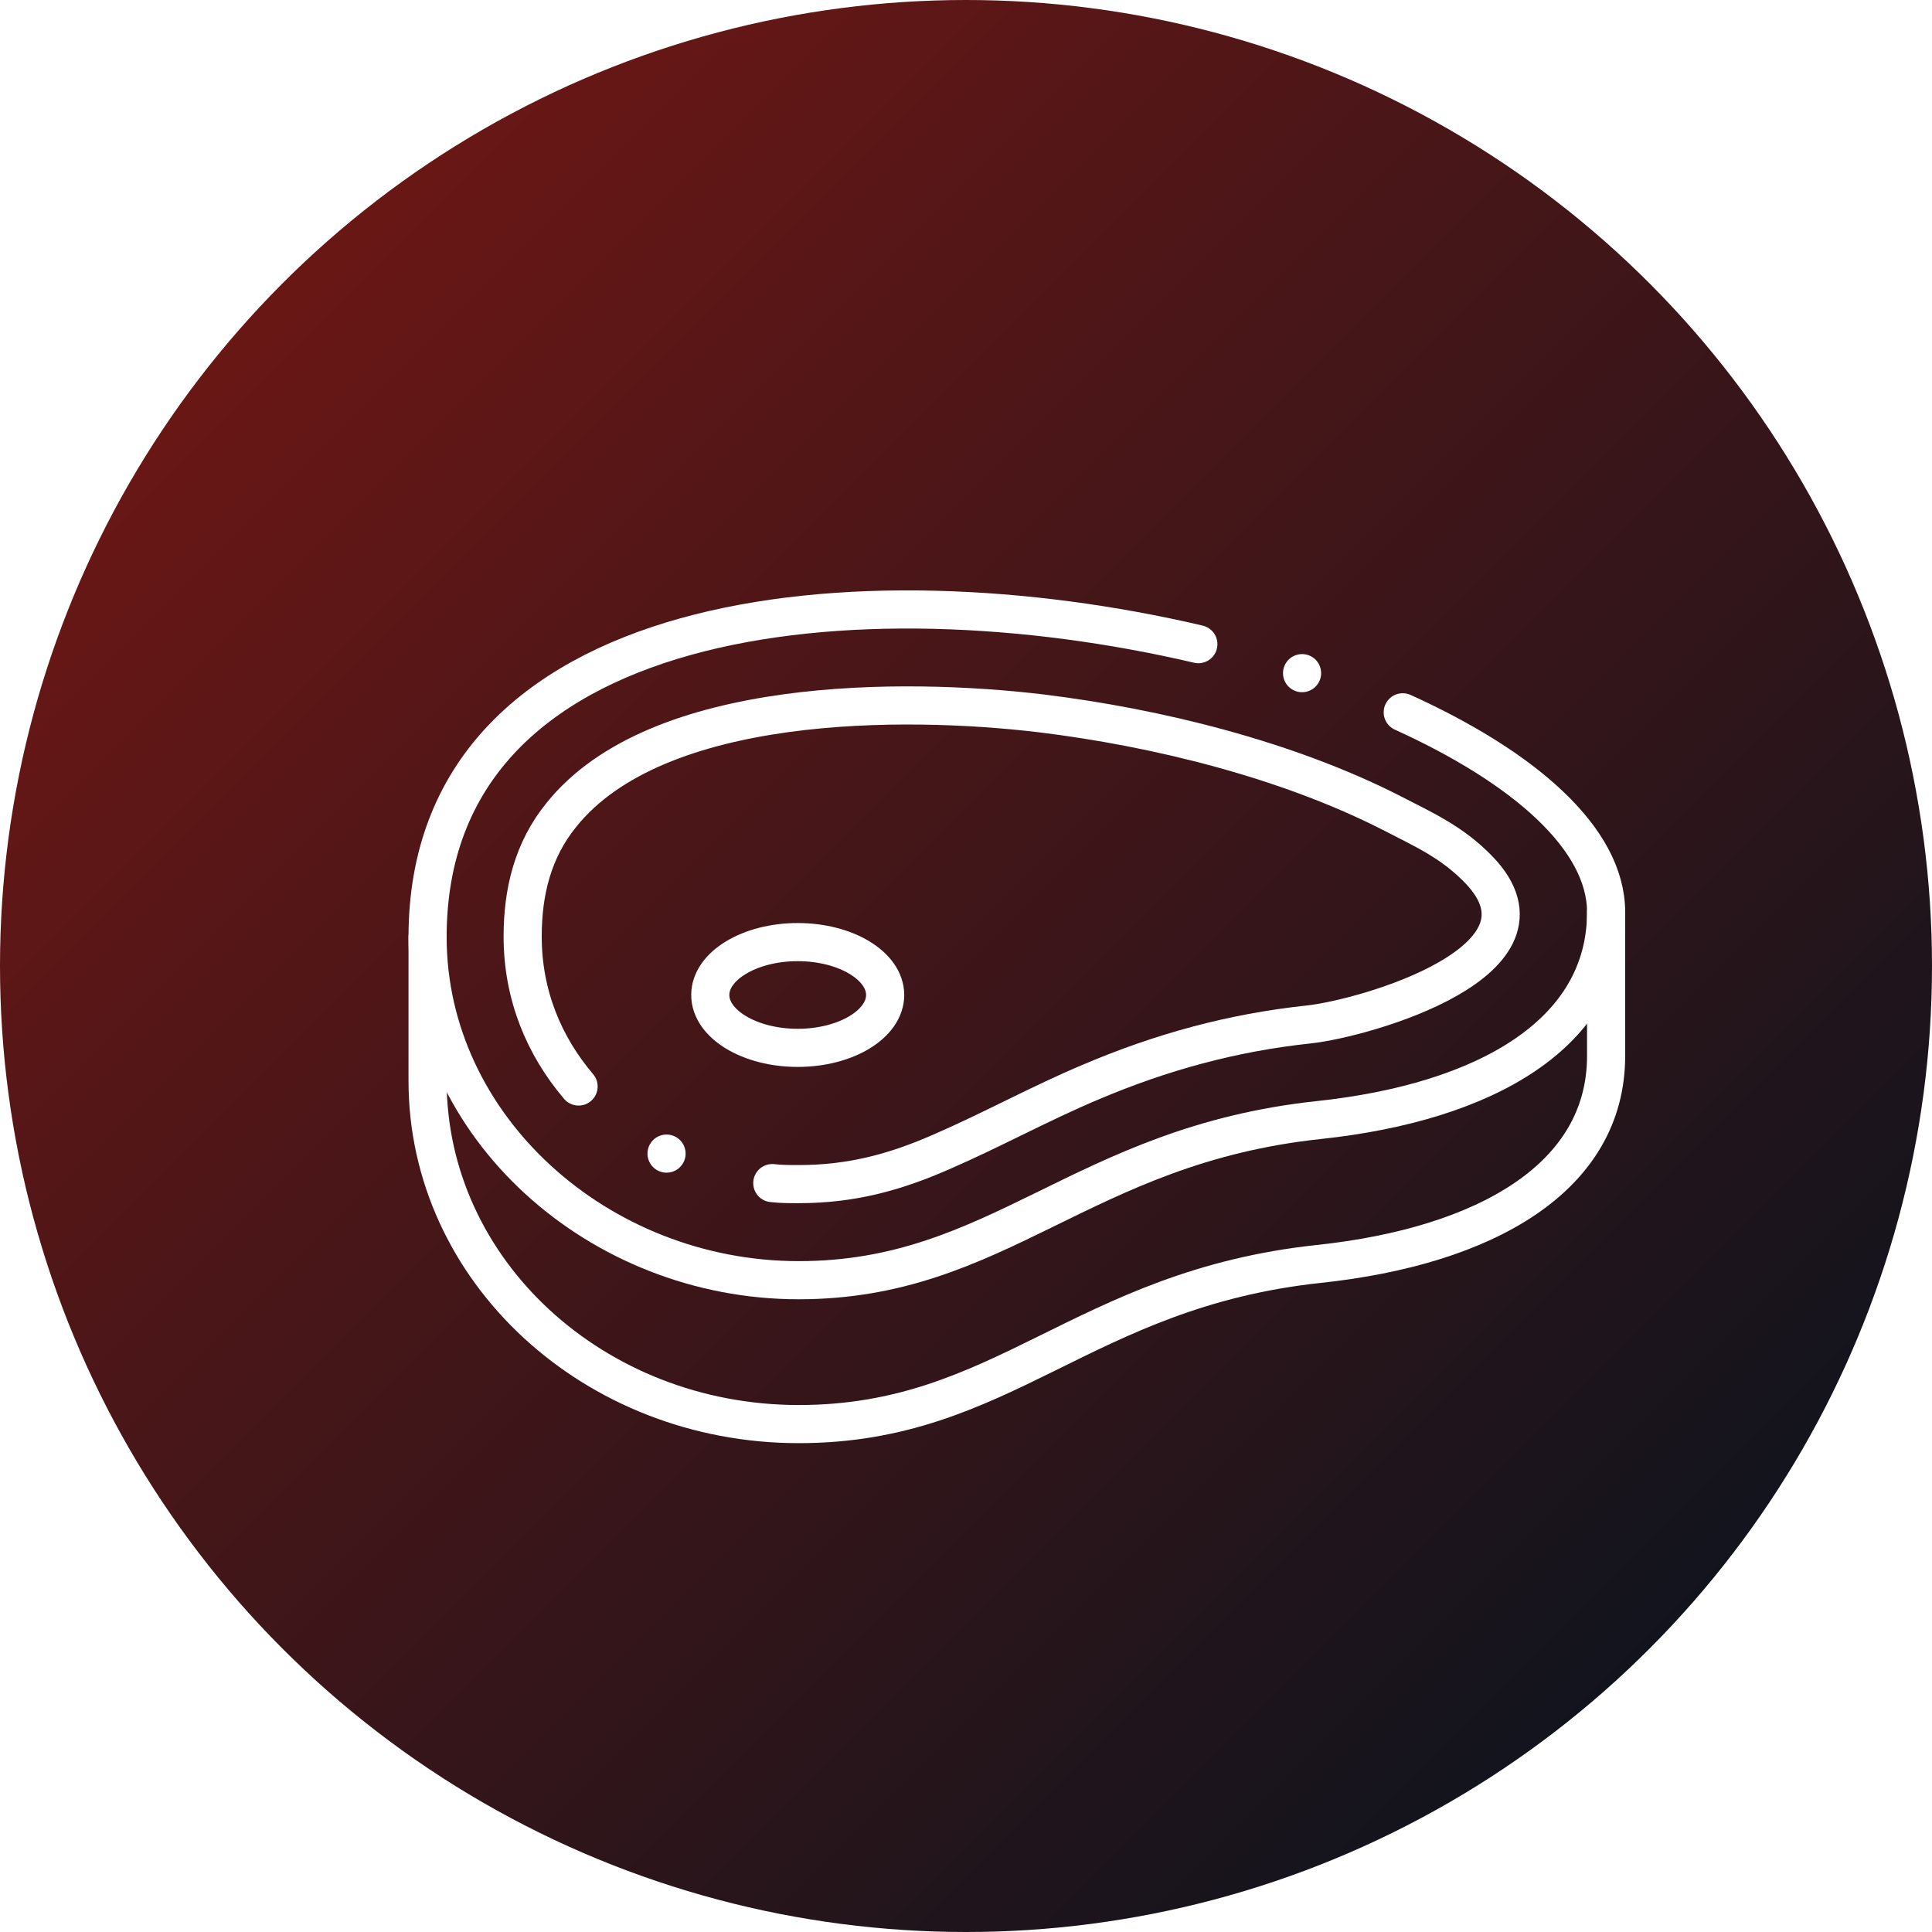
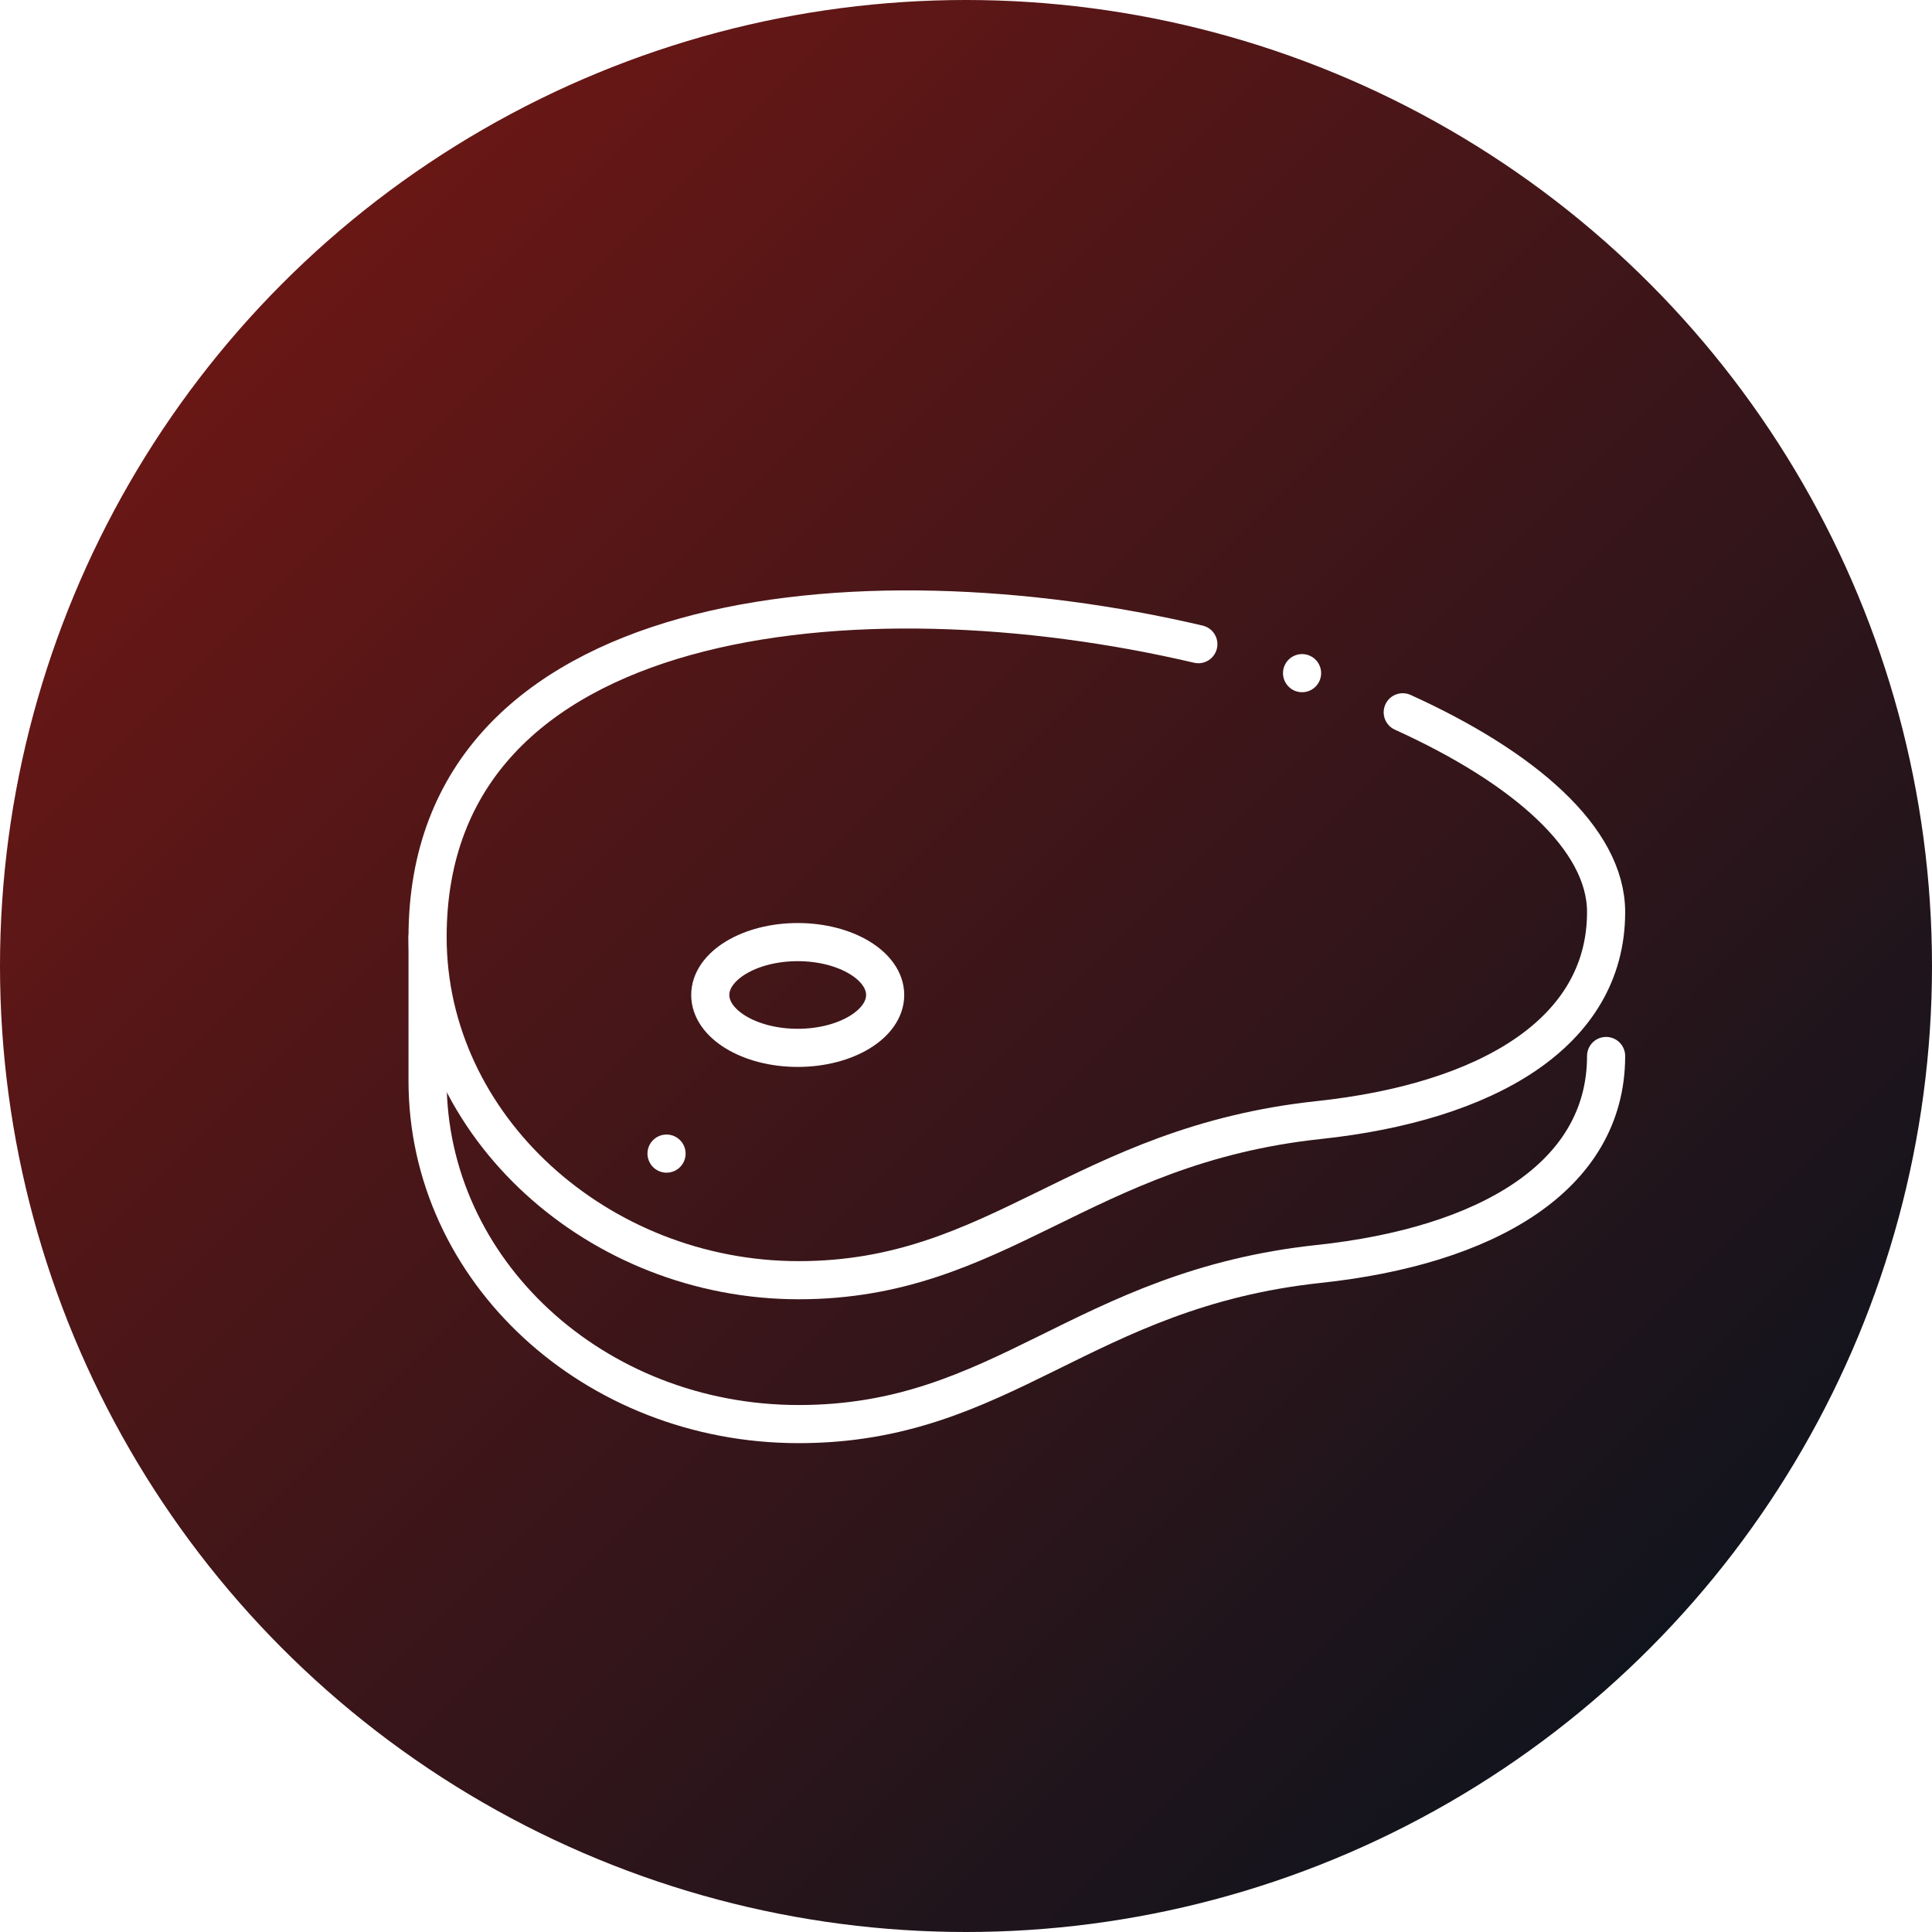
<svg xmlns="http://www.w3.org/2000/svg" width="38" height="38" viewBox="0 0 38 38">
  <defs>
    <linearGradient id="b" x1="5.56" y1="5.56" x2="32.44" y2="32.44" gradientUnits="userSpaceOnUse">
      <stop offset="0" stop-color="#691715" />
      <stop offset="1" stop-color="#12141d" />
      <stop offset="1" stop-color="#741613" />
    </linearGradient>
    <filter id="d" filterUnits="userSpaceOnUse">
      <feOffset dx="1" dy="1" />
      <feGaussianBlur result="e" stdDeviation="2" />
      <feFlood flood-color="#231f20" flood-opacity="1" />
      <feComposite in2="e" operator="in" />
      <feComposite in="SourceGraphic" />
    </filter>
  </defs>
  <g id="a">
    <circle cx="19" cy="19" r="19" fill="url(#b)" stroke-width="0" />
  </g>
  <g id="c">
    <g filter="url(#d)">
      <path d="m26.59,13.01c2.38,1.08,4,2.48,4,3.93,0,2.39-2.37,3.74-5.65,4.09-4.68.5-6.29,3.15-10.23,3.15s-7.3-3.02-7.3-6.75c0-6.5,8.46-7.33,15.16-5.76" fill="none" stroke="#fff" stroke-linecap="round" stroke-linejoin="round" stroke-width=".75" />
-       <path d="m14.19,22.27c.17.02.35.02.52.02,1.03,0,1.89-.23,2.82-.64.99-.43,1.93-.95,2.93-1.37,1.39-.59,2.78-.97,4.28-1.13,1.11-.12,5.07-1.25,3.35-3.04-.52-.54-1.06-.78-1.72-1.12-2.06-1.05-4.61-1.68-6.9-1.96-2.68-.32-7.55-.35-9.43,2-.56.69-.76,1.51-.76,2.39,0,1.15.42,2.15,1.1,2.95" fill="none" stroke="#fff" stroke-linecap="round" stroke-linejoin="round" stroke-width=".75" />
-       <path d="m7.41,17.43v2.83c0,3.73,3.27,6.75,7.3,6.75s5.56-2.65,10.23-3.15c3.28-.35,5.65-1.7,5.65-4.09v-2.83" fill="none" stroke="#fff" stroke-linecap="round" stroke-linejoin="round" stroke-width=".75" />
+       <path d="m7.41,17.43v2.83c0,3.73,3.27,6.75,7.3,6.75s5.56-2.65,10.23-3.15c3.28-.35,5.65-1.7,5.65-4.09" fill="none" stroke="#fff" stroke-linecap="round" stroke-linejoin="round" stroke-width=".75" />
      <path d="m14.69,19.61c.95,0,1.72-.47,1.72-1.04s-.77-1.04-1.72-1.04-1.72.47-1.72,1.04.77,1.04,1.72,1.04Z" fill="none" stroke="#fff" stroke-linecap="round" stroke-linejoin="round" stroke-width=".75" />
      <path d="m12.11,21.69h0" fill="none" stroke="#fff" stroke-linecap="round" stroke-linejoin="round" stroke-width=".75" />
      <path d="m24.61,12.24h0" fill="none" stroke="#fff" stroke-linecap="round" stroke-linejoin="round" stroke-width=".75" />
    </g>
  </g>
</svg>